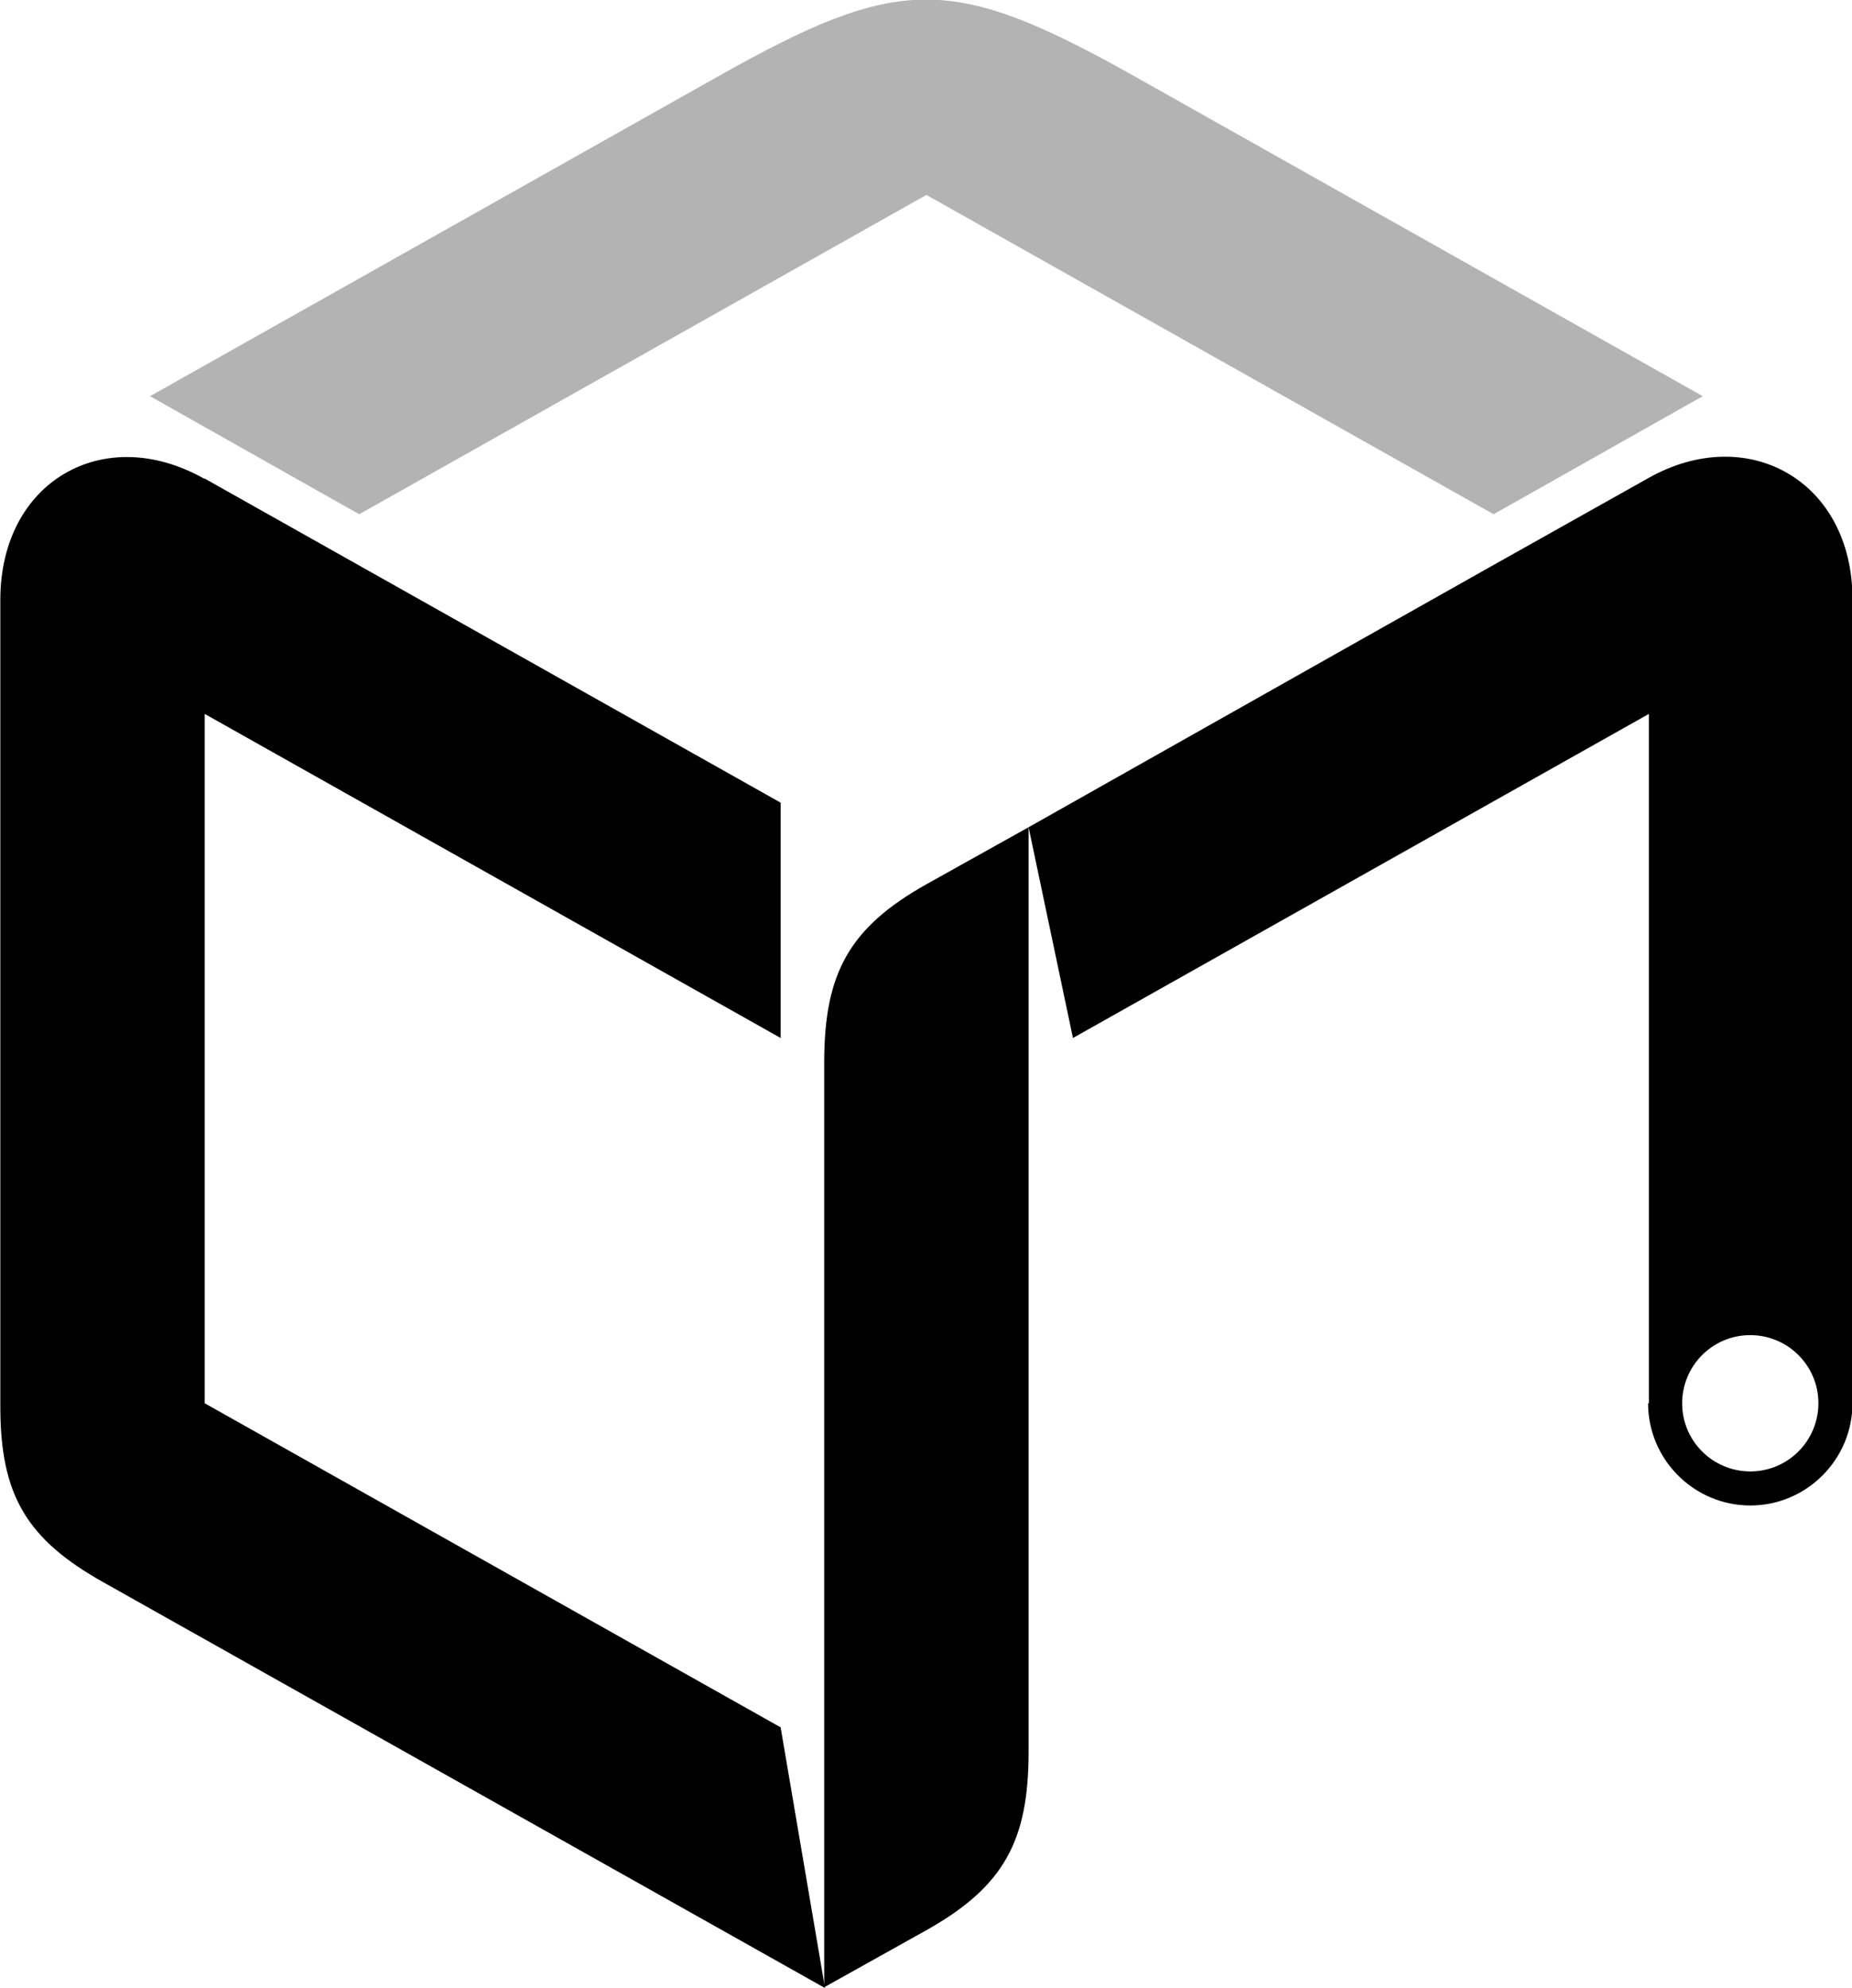
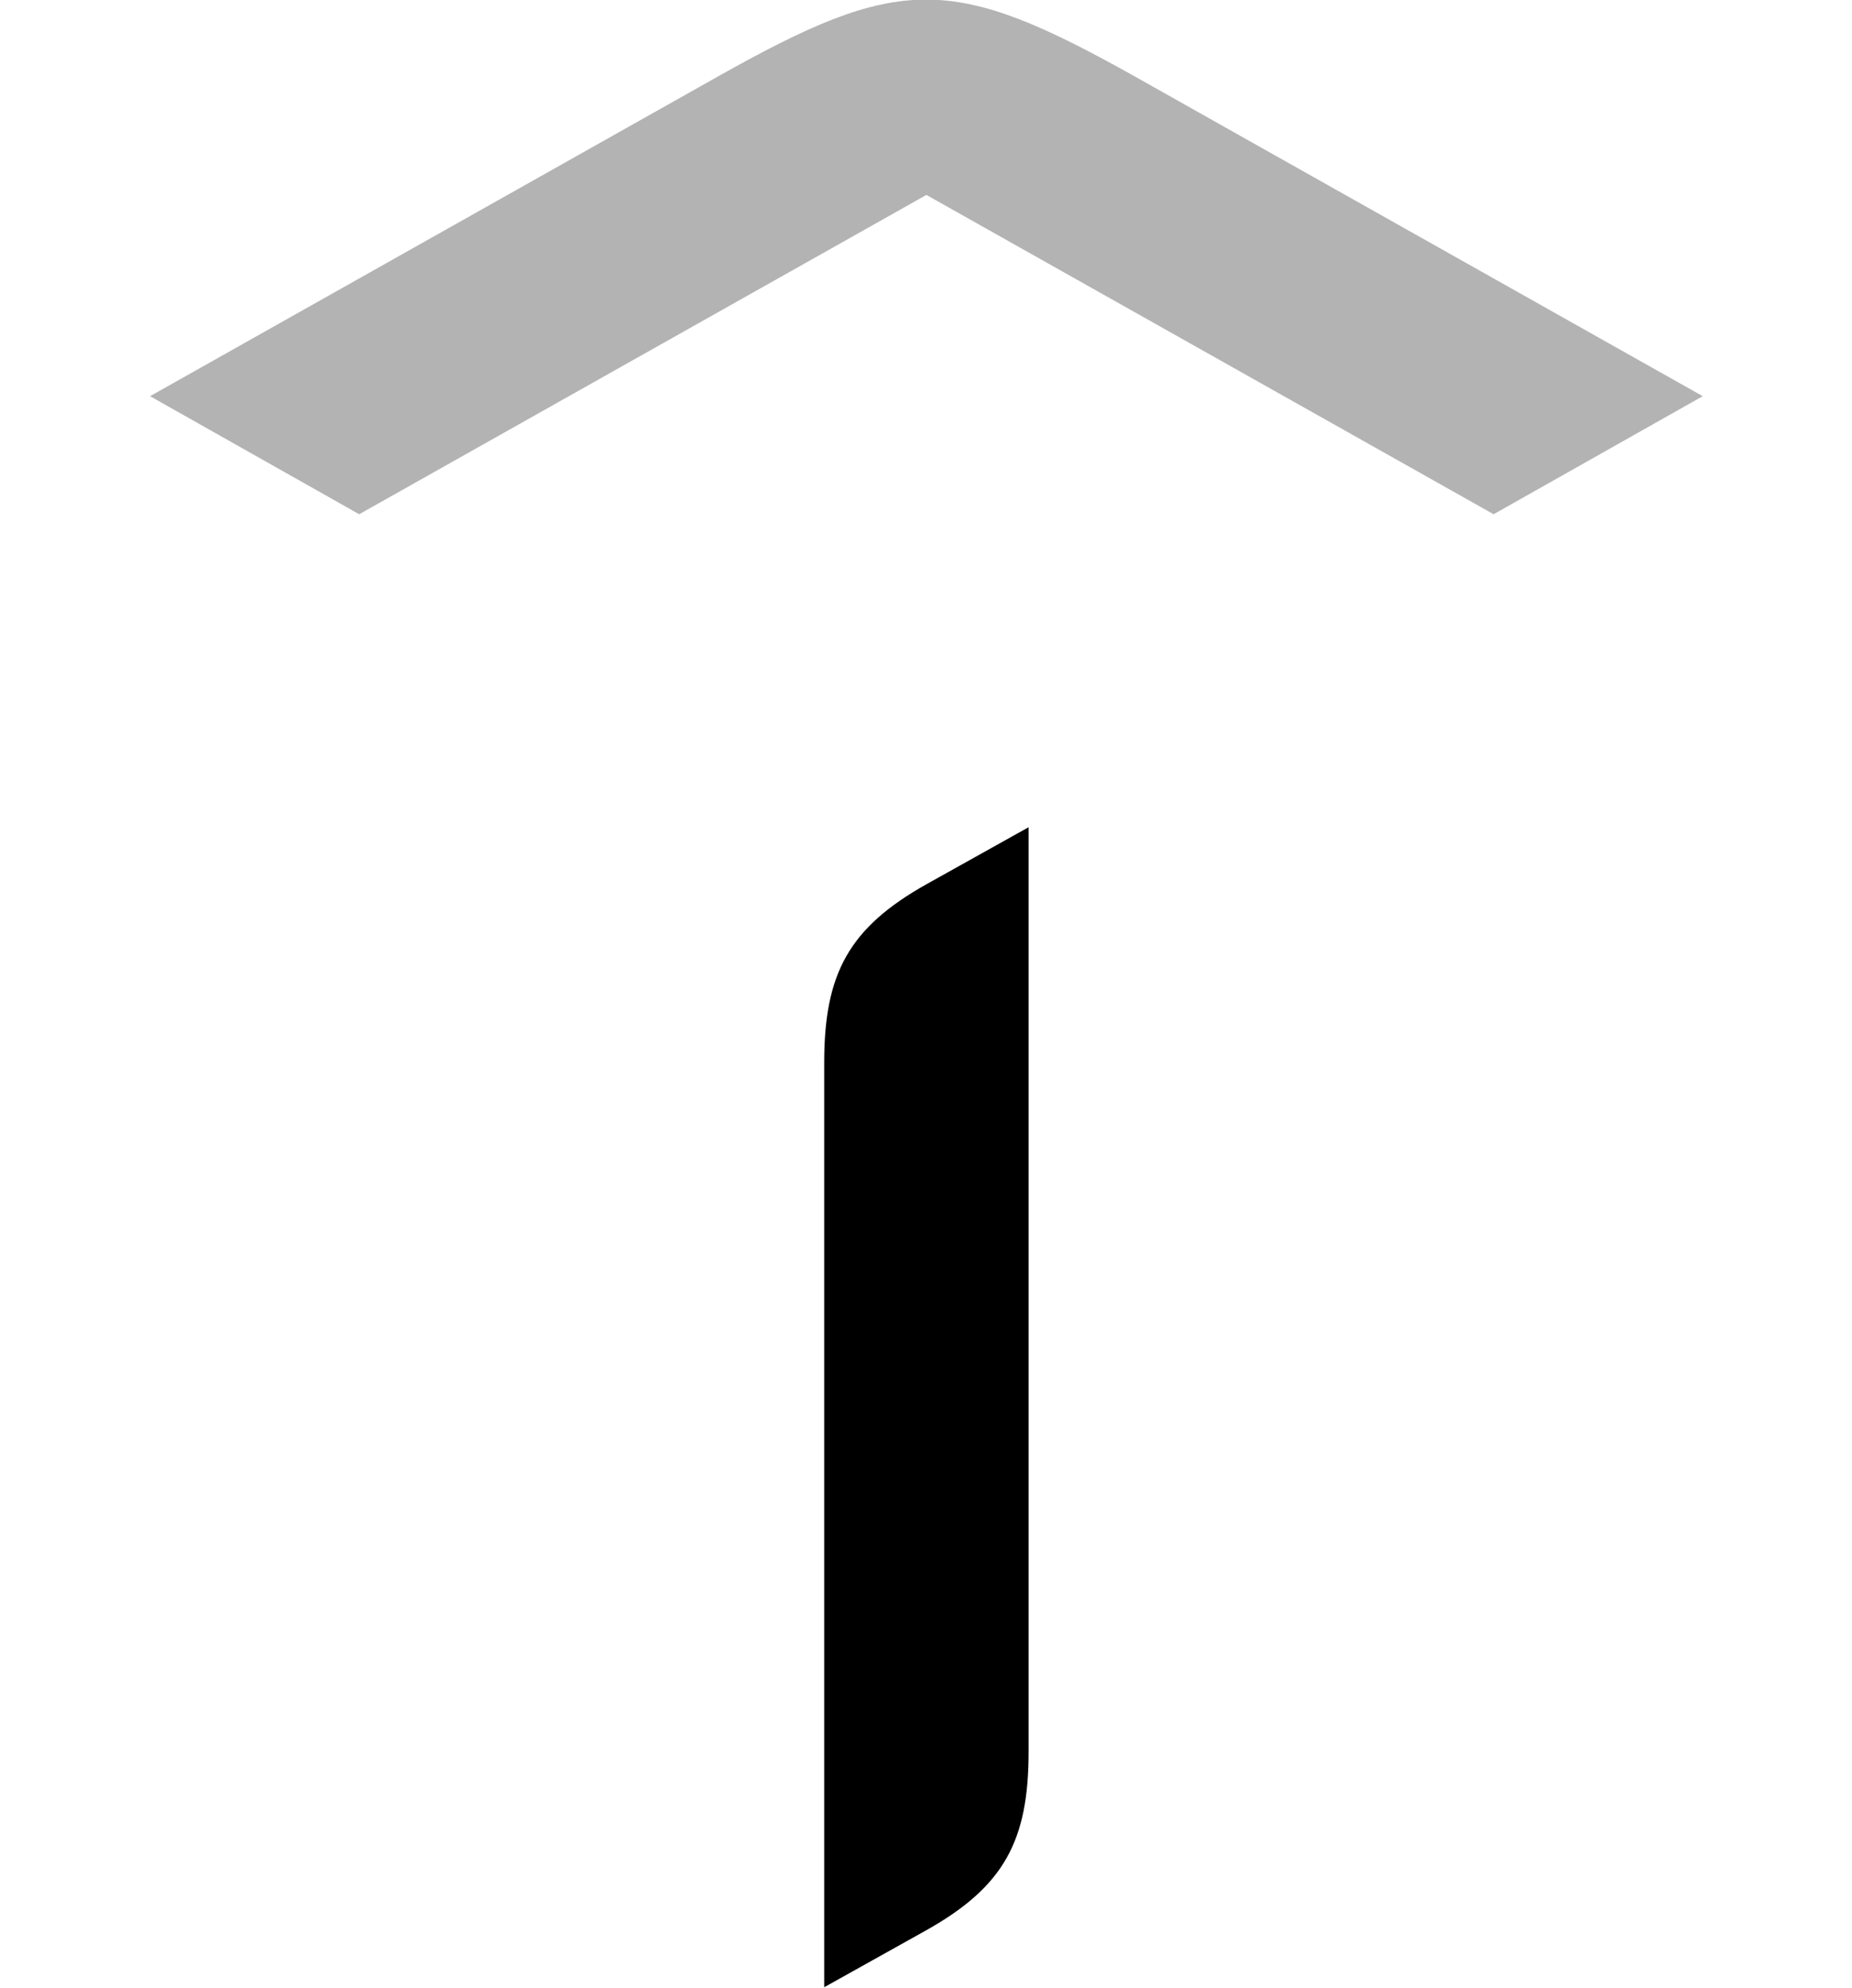
<svg xmlns="http://www.w3.org/2000/svg" xml:space="preserve" width="42.134mm" height="45.219mm" version="1.1" style="shape-rendering:geometricPrecision; text-rendering:geometricPrecision; image-rendering:optimizeQuality; fill-rule:evenodd; clip-rule:evenodd" viewBox="0 0 2.337 2.509">
  <defs>
    <style type="text/css">
   
    .fil0 {fill:black}
    .fil1 {fill:#B3B3B3}
   
  </style>
  </defs>
  <g id="Camada_x0020_1">
    <g id="_2287506299776">
      <path class="fil0" d="M1.04 1.341l0 1.167 0.129 -0.072c0.098,-0.055 0.129,-0.113 0.129,-0.225 0,-0.389 0,-0.778 0,-1.167l-0.129 0.072c-0.098,0.055 -0.129,0.113 -0.129,0.225z" />
      <path class="fil1" d="M0.453 0.649l0.716 -0.403 0.716 0.403 0.264 -0.149 -0.716 -0.403c-0.232,-0.13 -0.297,-0.13 -0.528,-0l-0.716 0.403 0.264 0.149z" />
-       <path class="fil0" d="M2.08 1.771c0,0.071 0.058,0.129 0.129,0.129 0.071,0 0.129,-0.058 0.129,-0.129l-0 -1.015c0,-0.149 -0.132,-0.223 -0.257,-0.153 -0.259,0.145 -0.524,0.295 -0.783,0.441l0.056 0.266 0.727 -0.409 0 0.87zm0.129 -0.086c-0.048,0 -0.086,0.039 -0.086,0.086 0,0.048 0.039,0.086 0.086,0.086 0.048,0 0.086,-0.039 0.086,-0.086 0,-0.048 -0.039,-0.086 -0.086,-0.086z" />
-       <path class="fil0" d="M0.257 0.604c-0.126,-0.071 -0.257,0.003 -0.257,0.153 -0,0.355 0,0.663 0,1.018 -0,0.112 0.033,0.168 0.132,0.223l0.909 0.511 -0.056 -0.329 -0.727 -0.409 0 -0.87 0.727 0.409 0 -0.297 -0.727 -0.409z" />
    </g>
  </g>
</svg>